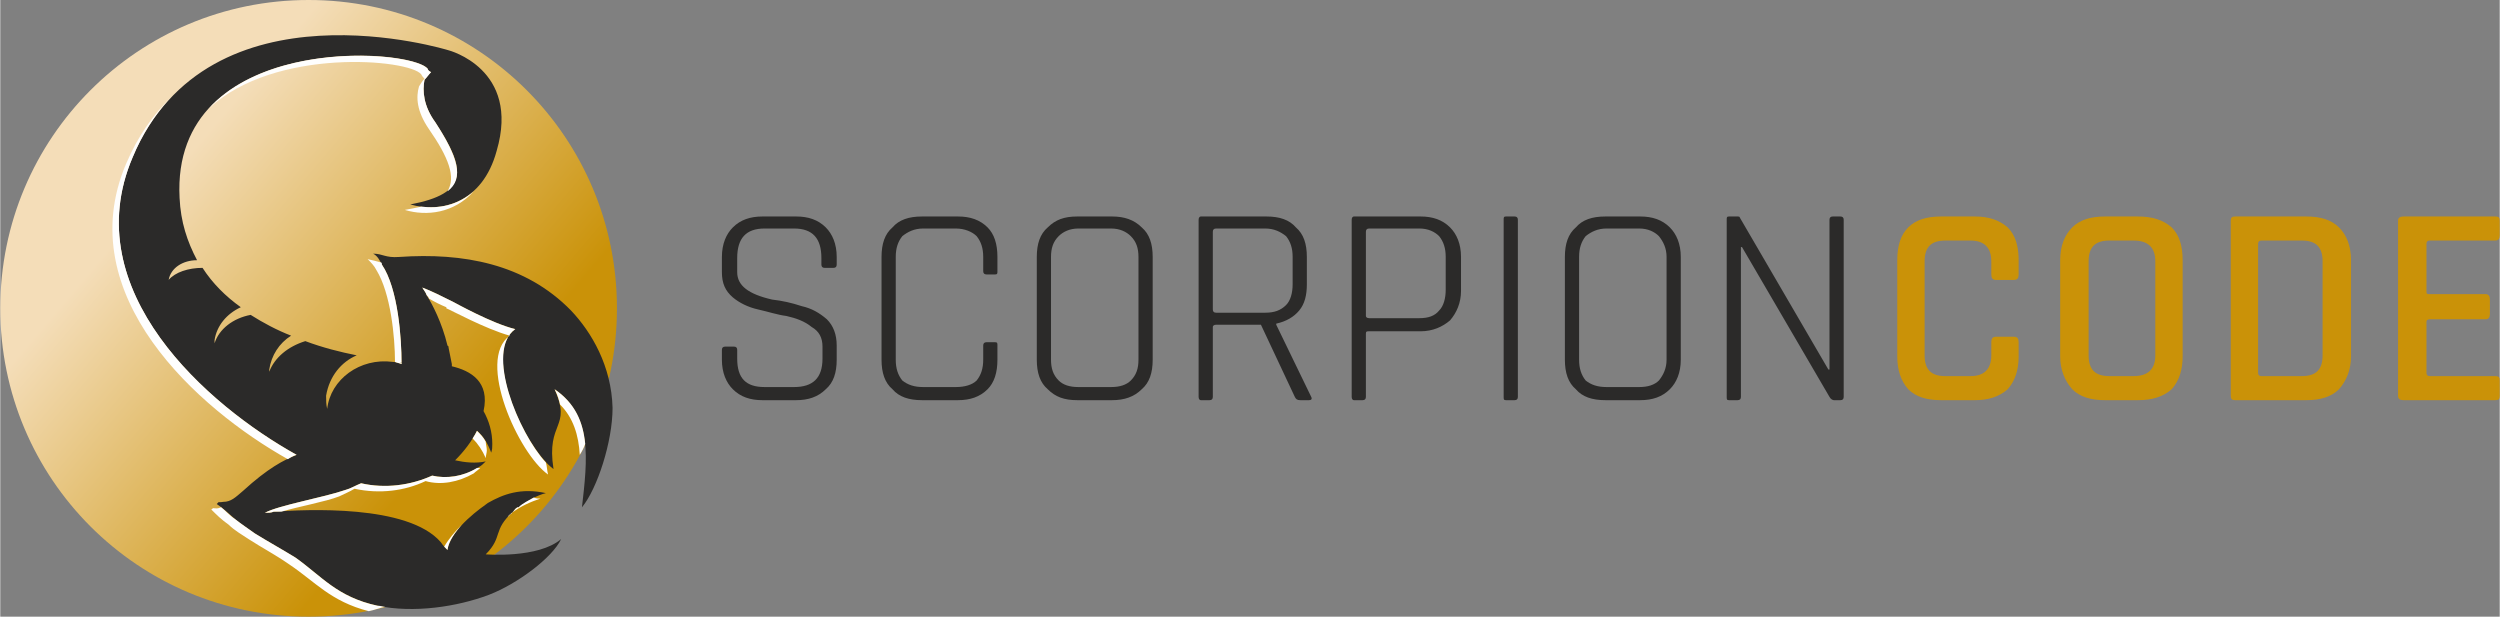
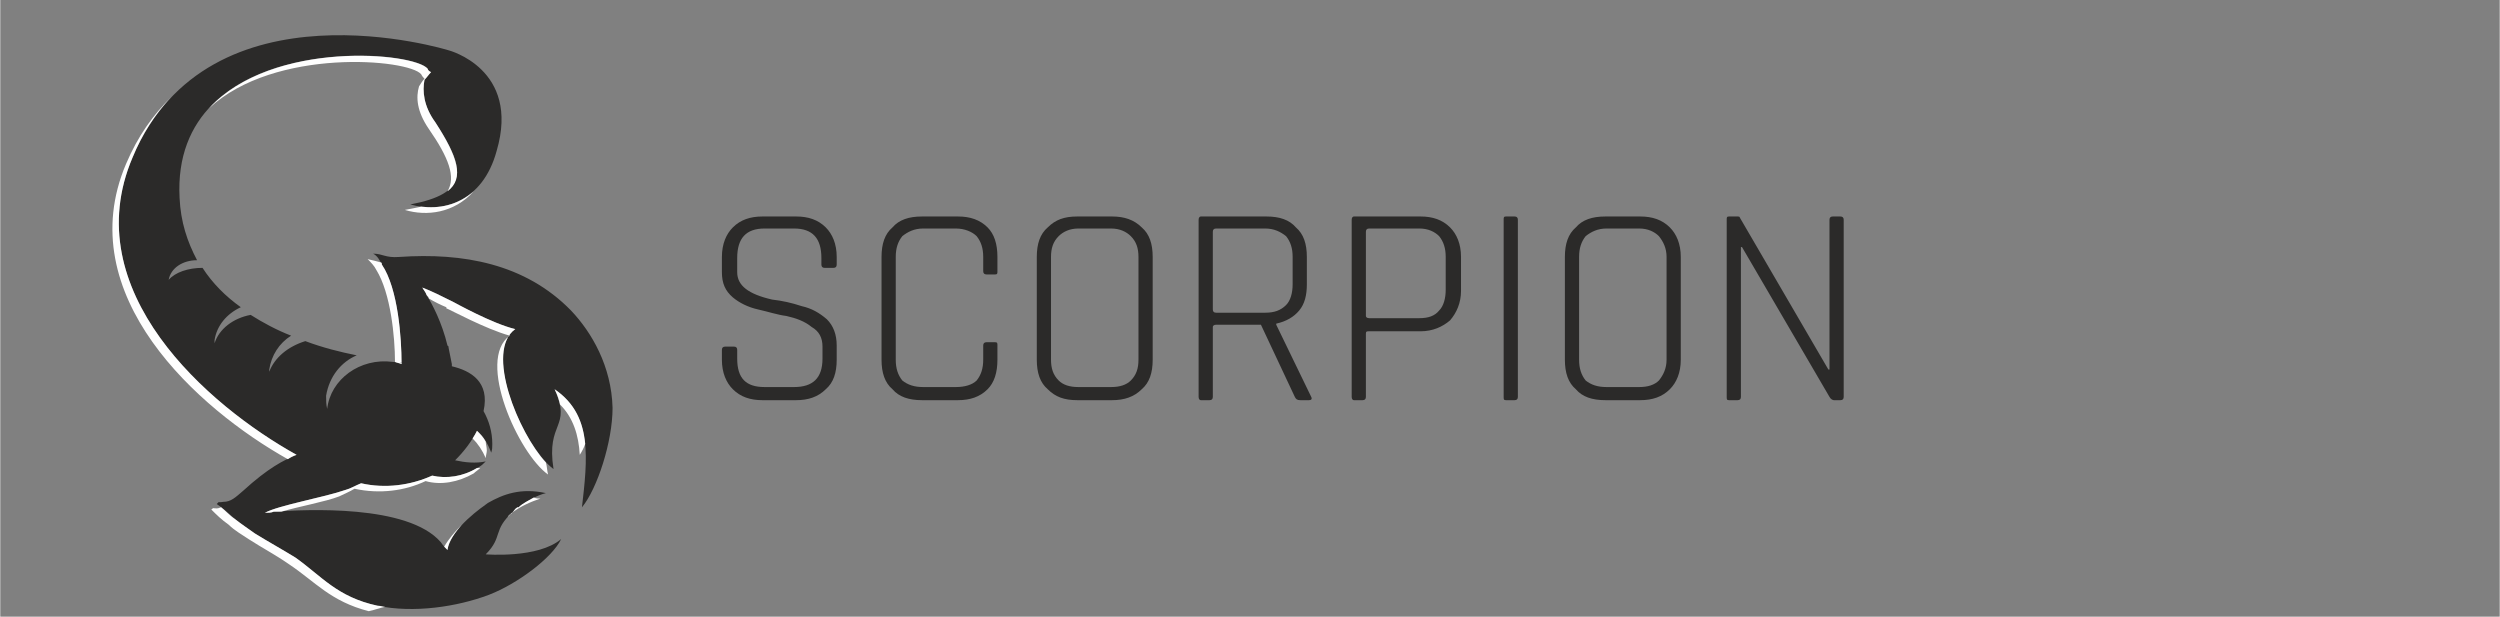
<svg xmlns="http://www.w3.org/2000/svg" xml:space="preserve" width="105.455mm" height="26.012mm" version="1.1" style="shape-rendering:geometricPrecision; text-rendering:geometricPrecision; image-rendering:optimizeQuality; fill-rule:evenodd; clip-rule:evenodd" viewBox="0 0 2286 564">
  <rect x="0" y="0" width="2286" height="564" fill="#808080" stroke="none" />
  <defs>
    <style type="text/css">
   
    .fil3 {fill:#FEFEFE}
    .fil1 {fill:#2B2A29}
    .fil2 {fill:#CA9208}
    .fil0 {fill:url(#id0)}
   
  </style>
    <linearGradient id="id0" gradientUnits="userSpaceOnUse" x1="415.196" y1="395.196" x2="148.704" y2="168.704">
      <stop offset="0" style="stop-opacity:1; stop-color:#CA9208" />
      <stop offset="1" style="stop-opacity:1; stop-color:#F4DDB8" />
    </linearGradient>
  </defs>
  <g id="Layer_x0020_3">
    <g id="_2238995708208">
-       <path class="fil0" d="M282 0c156,0 282,126 282,282 0,156 -126,282 -282,282 -156,0 -282,-126 -282,-282 0,-156 126,-282 282,-282z" />
      <path class="fil1" d="M660 329l0 -9c0,-2 1,-3 3,-3l8 0c2,0 3,1 3,3l0 8c0,18 8,26 25,26l27 0c17,0 26,-8 26,-26l0 -11c0,-8 -3,-14 -10,-18 -6,-5 -14,-8 -23,-10 -8,-1 -17,-4 -26,-6 -9,-2 -17,-6 -23,-11 -7,-6 -10,-13 -10,-23l0 -14c0,-12 4,-21 10,-27 7,-7 16,-10 27,-10l31 0c11,0 20,3 27,10 6,6 10,15 10,27l0 7c0,2 -1,3 -3,3l-8 0c-2,0 -3,-1 -3,-3l0 -6c0,-18 -8,-27 -25,-27l-27 0c-17,0 -25,9 -25,27l0 13c0,12 10,20 32,25 9,1 18,3 27,6 9,2 16,6 23,12 6,6 9,14 9,24l0 13c0,12 -3,21 -10,27 -7,7 -16,10 -27,10l-31 0c-11,0 -20,-3 -27,-10 -6,-6 -10,-15 -10,-27zm216 37l-33 0c-12,0 -21,-3 -27,-10 -7,-6 -10,-15 -10,-27l0 -94c0,-12 3,-21 10,-27 6,-7 15,-10 27,-10l33 0c11,0 20,3 27,10 6,6 9,15 9,27l0 13c0,2 0,3 -2,3l-8 0c-2,0 -3,-1 -3,-3l0 -13c0,-8 -2,-14 -6,-19 -4,-4 -11,-7 -19,-7l-30 0c-8,0 -14,3 -19,7 -4,5 -6,11 -6,19l0 94c0,8 2,14 6,19 5,4 11,6 19,6l30 0c8,0 15,-2 19,-6 4,-5 6,-11 6,-19l0 -13c0,-2 1,-3 3,-3l8 0c2,0 2,1 2,3l0 13c0,12 -3,21 -9,27 -7,7 -16,10 -27,10zm110 -12l30 0c8,0 14,-2 18,-6 5,-5 7,-11 7,-19l0 -94c0,-8 -2,-14 -7,-19 -4,-4 -10,-7 -18,-7l-30 0c-8,0 -14,3 -18,7 -5,5 -7,11 -7,19l0 94c0,8 2,14 7,19 4,4 10,6 18,6zm31 12l-32 0c-12,0 -20,-3 -27,-10 -7,-6 -10,-15 -10,-27l0 -94c0,-12 3,-21 10,-27 7,-7 15,-10 27,-10l32 0c11,0 20,3 27,10 7,6 10,15 10,27l0 94c0,12 -3,21 -10,27 -7,7 -16,10 -27,10zm89 0l-8 0c-1,0 -2,-1 -2,-3l0 -162c0,-2 1,-3 2,-3l60 0c12,0 21,3 27,10 7,6 10,15 10,27l0 25c0,10 -2,18 -7,24 -5,6 -12,10 -21,12l0 1 32 66c1,2 0,3 -2,3l-8 0c-3,0 -4,-1 -5,-3l-31 -66 -41 0c-2,0 -3,1 -3,2l0 64c0,2 -1,3 -3,3zm6 -80l45 0c8,0 14,-2 19,-7 4,-4 6,-11 6,-19l0 -25c0,-8 -2,-14 -6,-19 -5,-4 -11,-7 -19,-7l-45 0c-2,0 -3,1 -3,3l0 71c0,2 1,3 3,3zm134 80l-8 0c-1,0 -2,-1 -2,-3l0 -162c0,-2 1,-3 2,-3l61 0c11,0 20,3 27,10 6,6 10,15 10,27l0 31c0,11 -4,20 -10,27 -7,6 -16,10 -27,10l-47 0c-2,0 -3,0 -3,2l0 58c0,2 -1,3 -3,3zm6 -75l46 0c8,0 14,-2 18,-7 4,-4 6,-11 6,-19l0 -30c0,-8 -2,-14 -6,-19 -4,-4 -10,-7 -18,-7l-46 0c-2,0 -3,1 -3,3l0 77c0,1 1,2 3,2zm136 -90l0 162c0,2 -1,3 -3,3l-8 0c-2,0 -2,-1 -2,-3l0 -162c0,-2 0,-3 2,-3l8 0c2,0 3,1 3,3zm81 153l30 0c8,0 14,-2 18,-6 4,-5 7,-11 7,-19l0 -94c0,-8 -3,-14 -7,-19 -4,-4 -10,-7 -18,-7l-30 0c-8,0 -14,3 -19,7 -4,5 -6,11 -6,19l0 94c0,8 2,14 6,19 5,4 11,6 19,6zm31 12l-32 0c-12,0 -21,-3 -27,-10 -7,-6 -10,-15 -10,-27l0 -94c0,-12 3,-21 10,-27 6,-7 15,-10 27,-10l32 0c11,0 20,3 27,10 6,6 10,15 10,27l0 94c0,12 -4,21 -10,27 -7,7 -16,10 -27,10zm89 0l-8 0c-2,0 -2,-1 -2,-3l0 -162c0,-2 0,-3 2,-3l7 0c2,0 3,0 3,1l81 139 1 0 0 -137c0,-2 1,-3 3,-3l7 0c2,0 3,1 3,3l0 162c0,2 -1,3 -3,3l-6 0c-1,0 -3,-1 -4,-3l-80 -137 -1 0 0 137c0,2 -1,3 -3,3z" />
-       <path class="fil2" d="M1806 366l-31 0c-13,0 -23,-3 -30,-10 -7,-8 -10,-18 -10,-30l0 -88c0,-13 3,-23 10,-30 7,-7 17,-10 30,-10l31 0c12,0 22,3 30,10 7,7 10,17 10,30l0 13c0,3 -1,5 -4,5l-17 0c-3,0 -4,-2 -4,-5l0 -12c0,-13 -7,-19 -19,-19l-23 0c-13,0 -19,6 -19,19l0 86c0,13 6,19 19,19l23 0c12,0 19,-6 19,-19l0 -12c0,-3 1,-5 4,-5l17 0c3,0 4,2 4,5l0 13c0,12 -3,22 -10,30 -8,7 -18,10 -30,10zm123 -22l22 0c13,0 20,-6 20,-19l0 -86c0,-13 -7,-19 -20,-19l-22 0c-13,0 -19,6 -19,19l0 86c0,13 6,19 19,19zm26 22l-30 0c-13,0 -23,-3 -30,-10 -7,-8 -11,-18 -11,-30l0 -88c0,-13 4,-23 11,-30 7,-7 17,-10 30,-10l30 0c13,0 23,3 31,10 7,7 10,17 10,30l0 88c0,12 -3,22 -10,30 -8,7 -18,10 -31,10zm113 -22l37 0c13,0 19,-6 19,-19l0 -86c0,-13 -6,-19 -19,-19l-37 0c-2,0 -3,1 -3,3l0 118c0,2 1,3 3,3zm-28 18l0 -160c0,-3 1,-4 4,-4l65 0c13,0 23,3 30,10 7,7 11,17 11,30l0 88c0,12 -4,22 -11,30 -7,7 -17,10 -30,10l-65 0c-3,0 -4,-1 -4,-4zm242 4l-84 0c-3,0 -5,-1 -5,-4l0 -160c0,-3 2,-4 5,-4l84 0c3,0 4,1 4,4l0 13c0,3 -1,5 -4,5l-60 0c-2,0 -3,1 -3,3l0 44c0,2 1,2 3,2l51 0c3,0 4,2 4,5l0 13c0,3 -1,5 -4,5l-51 0c-2,0 -3,1 -3,2l0 47c0,2 1,3 3,3l60 0c3,0 4,1 4,4l0 14c0,3 -1,4 -4,4z" />
      <path class="fil1" d="M367 333l0 -1c0,0 -1,0 -1,-1l1 1c0,-22 -3,-68 -18,-90 -2,-4 -4,-8 -8,-10 9,0 11,4 24,3 58,-4 115,6 157,49 19,20 37,51 38,89 0,31 -14,74 -28,91 5,-44 10,-84 -25,-108 16,36 -8,29 -1,73 -26,-19 -66,-106 -35,-128 -21,-5 -55,-24 -57,-25l0 0 0 0c-10,-5 -20,-10 -28,-13 1,2 3,4 4,7 5,8 14,25 19,46l1 1 0 0 0 1 0 0 0 0 0 0c1,5 2,10 3,15 0,1 0,1 0,2 17,4 35,14 29,41 5,9 8,19 8,30 0,3 0,5 -1,8 -3,-8 -7,-15 -13,-20 -5,10 -12,19 -20,27 9,2 19,3 28,1 -2,2 -4,4 -6,5 -14,9 -30,11 -43,8 -20,9 -43,12 -65,7 -5,2 -10,5 -14,6 -20,7 -61,14 -74,21 3,0 6,0 8,-1l0 0c29,-2 123,-7 153,28 2,3 4,5 6,7 3,-20 33,-40 37,-43 14,-8 30,-14 53,-9 -8,2 -17,7 -25,13 -1,0 -1,0 -1,0 -2,1 -3,3 -4,4 -19,17 -9,23 -25,39 0,0 48,4 69,-14 -8,17 -40,41 -66,51 -29,11 -69,17 -102,10 -37,-8 -51,-27 -75,-44 -13,-8 -24,-14 -37,-22 -7,-5 -13,-9 -18,-13 -7,-6 -11,-10 -17,-14 3,-3 0,-1 6,-2 7,0 11,-4 18,-10 23,-21 37,-28 49,-33 -81,-45 -202,-150 -150,-272 70,-166 289,-98 289,-98 0,0 66,17 44,92 -13,48 -51,57 -79,49 53,-10 52,-31 23,-75 -11,-15 -12,-29 -10,-39 2,-2 4,-5 6,-7 -2,-1 -3,-2 -3,-3 -15,-20 -235,-34 -227,118 1,22 7,40 16,57 -13,0 -24,7 -26,18 6,-7 18,-11 31,-11 9,14 21,26 35,36 -13,6 -22,17 -24,30 0,1 0,2 0,3 4,-13 17,-23 33,-26 11,7 24,14 37,19 -11,7 -18,18 -20,31 0,0 0,1 0,2 5,-13 17,-23 33,-28 16,6 32,10 47,13 -14,6 -25,19 -28,37 0,4 0,8 1,12 3,-27 30,-47 60,-43 3,0 5,1 8,2z" />
      <path class="fil3" d="M361 331c0,-23 -4,-63 -17,-84 -2,-4 -5,-7 -8,-10 5,1 8,2 12,3 1,0 1,1 1,2 15,22 18,68 18,90l-1 -1c0,1 1,1 1,1l0 1c-2,-1 -4,-1 -6,-2zm174 75c-1,3 -3,7 -5,10 -1,-18 -6,-34 -18,-46 -1,-4 -2,-8 -5,-14 19,13 26,30 28,50zm-36 17c1,3 1,7 2,11 -27,-19 -66,-105 -35,-127 -22,-6 -55,-24 -58,-25l0 -1 0 0c-5,-2 -11,-5 -16,-8 0,-1 -1,-2 -2,-3 -1,-3 -3,-5 -4,-7 8,3 18,8 28,13l0 0 0 0c2,1 36,20 57,25 -28,20 3,95 28,122zm-55 -19c0,2 1,5 1,8 0,2 -1,5 -1,7 -3,-7 -7,-13 -12,-18 2,-3 3,-5 4,-7 3,3 6,6 8,10zm-27 16l-1 1 0 0 1 -1zm19 8c1,0 2,0 3,0 -2,2 -4,3 -6,5 -14,8 -30,11 -44,7 -19,9 -42,12 -65,7 -5,3 -10,5 -14,7 -13,5 -36,9 -53,14 -3,0 -5,0 -7,0l0 0c-2,1 -5,1 -8,1 13,-7 54,-14 74,-21 4,-1 9,-4 14,-6 22,5 45,2 65,-7 13,3 28,1 41,-7zm-30 72c4,-7 10,-14 16,-20 -6,7 -12,15 -13,23 -1,-1 -2,-2 -3,-3zm82 -45c2,1 4,1 6,1 -9,3 -18,7 -26,13 0,0 0,1 -1,1 -1,1 -2,2 -3,3 1,-2 3,-3 5,-5 1,-1 2,-3 4,-4 0,0 0,0 1,0 4,-4 9,-6 14,-9zm-136 100c-5,1 -10,3 -15,4 -35,-9 -49,-27 -73,-43 -13,-9 -23,-14 -37,-23 -6,-4 -13,-8 -18,-13 -7,-5 -11,-9 -16,-14 3,-2 0,-1 5,-1 2,0 3,-1 4,-1 4,3 7,7 13,11 5,4 11,8 18,13 13,8 24,14 37,22 24,17 38,36 75,44 3,0 5,1 7,1zm-89 -135c-82,-46 -199,-150 -148,-270 11,-26 25,-45 41,-61 -14,15 -26,33 -35,55 -52,122 69,227 150,272 -3,1 -5,2 -8,4zm170 -245c-18,20 -43,23 -63,17 6,-1 10,-2 15,-3 16,2 33,-1 48,-14zm-24 0c8,-13 1,-31 -17,-57 -11,-16 -12,-29 -9,-39 2,-3 3,-5 5,-7 -1,-1 -2,-2 -3,-4 -11,-14 -134,-25 -194,31 58,-63 188,-51 200,-36 0,1 1,2 3,3 -2,2 -4,5 -6,7 -2,10 -1,24 10,39 20,31 27,51 11,63z" />
    </g>
  </g>
</svg>